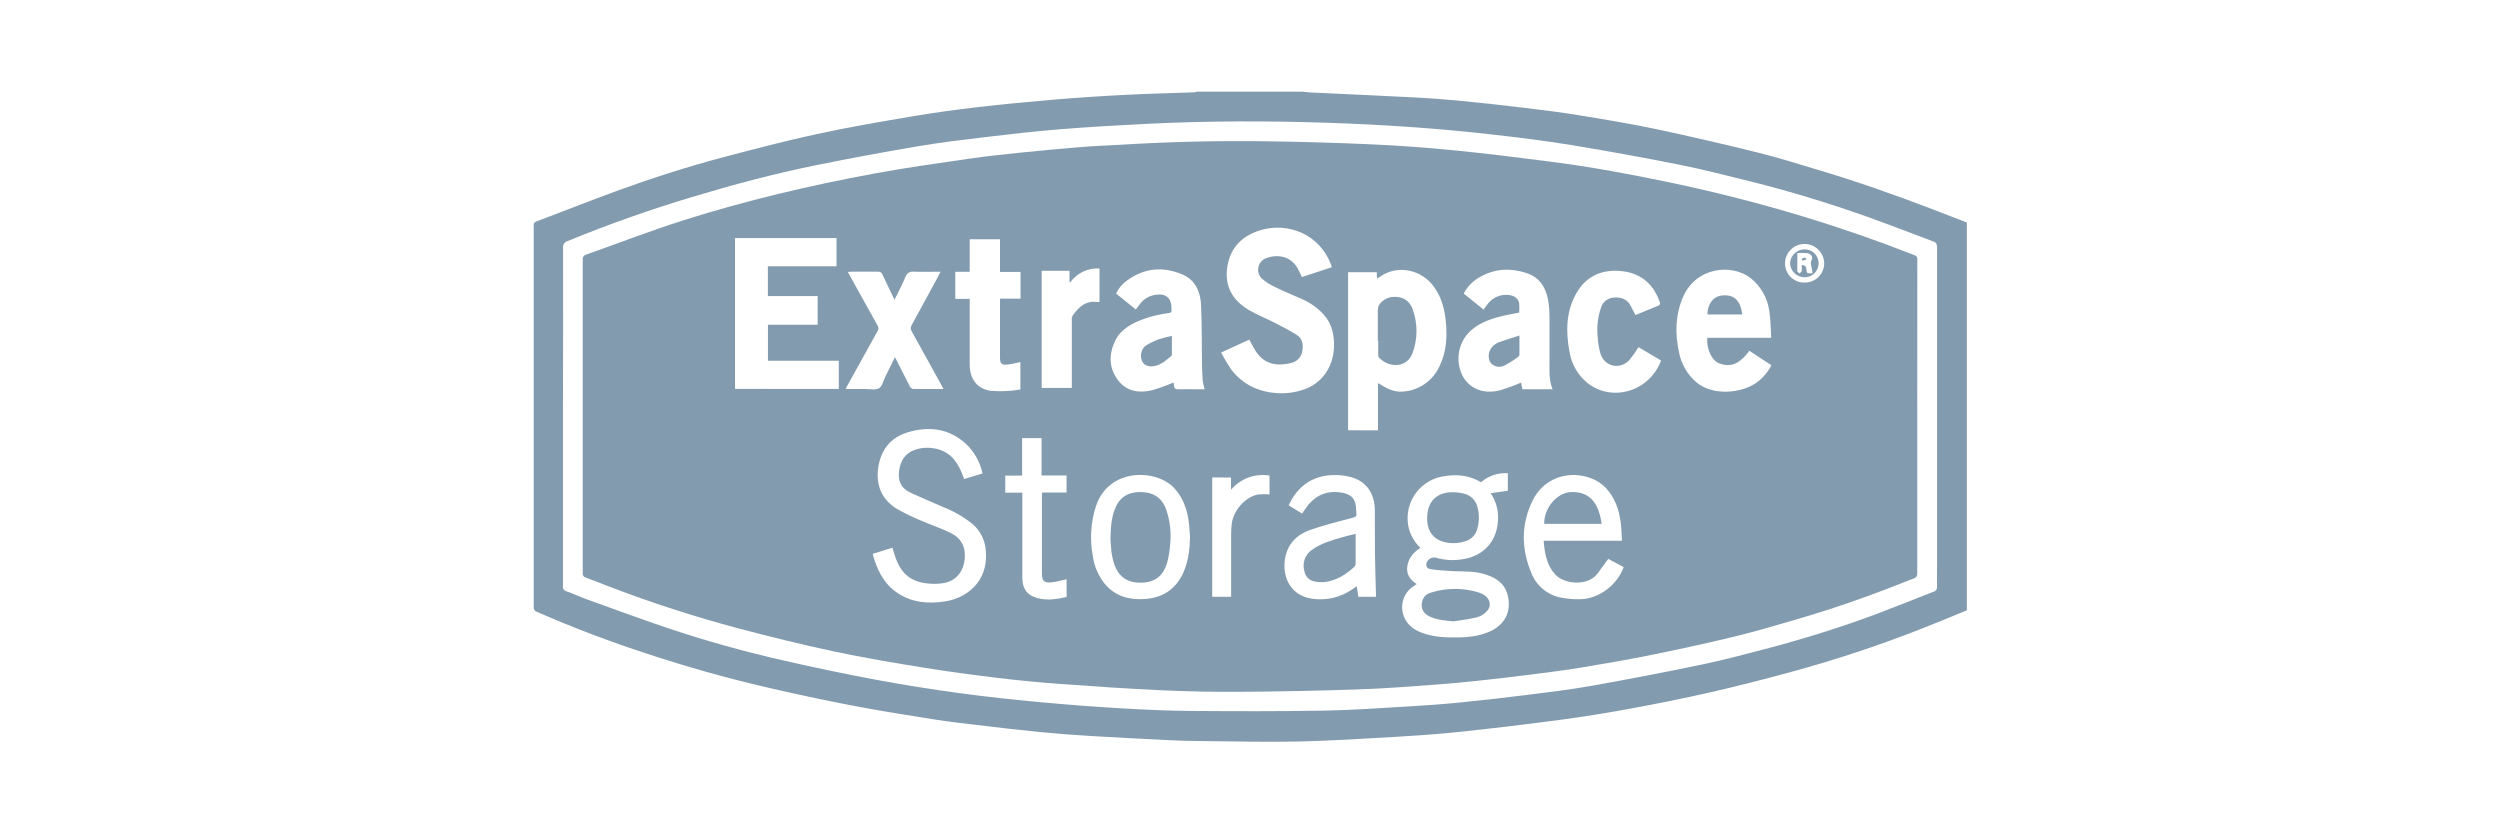
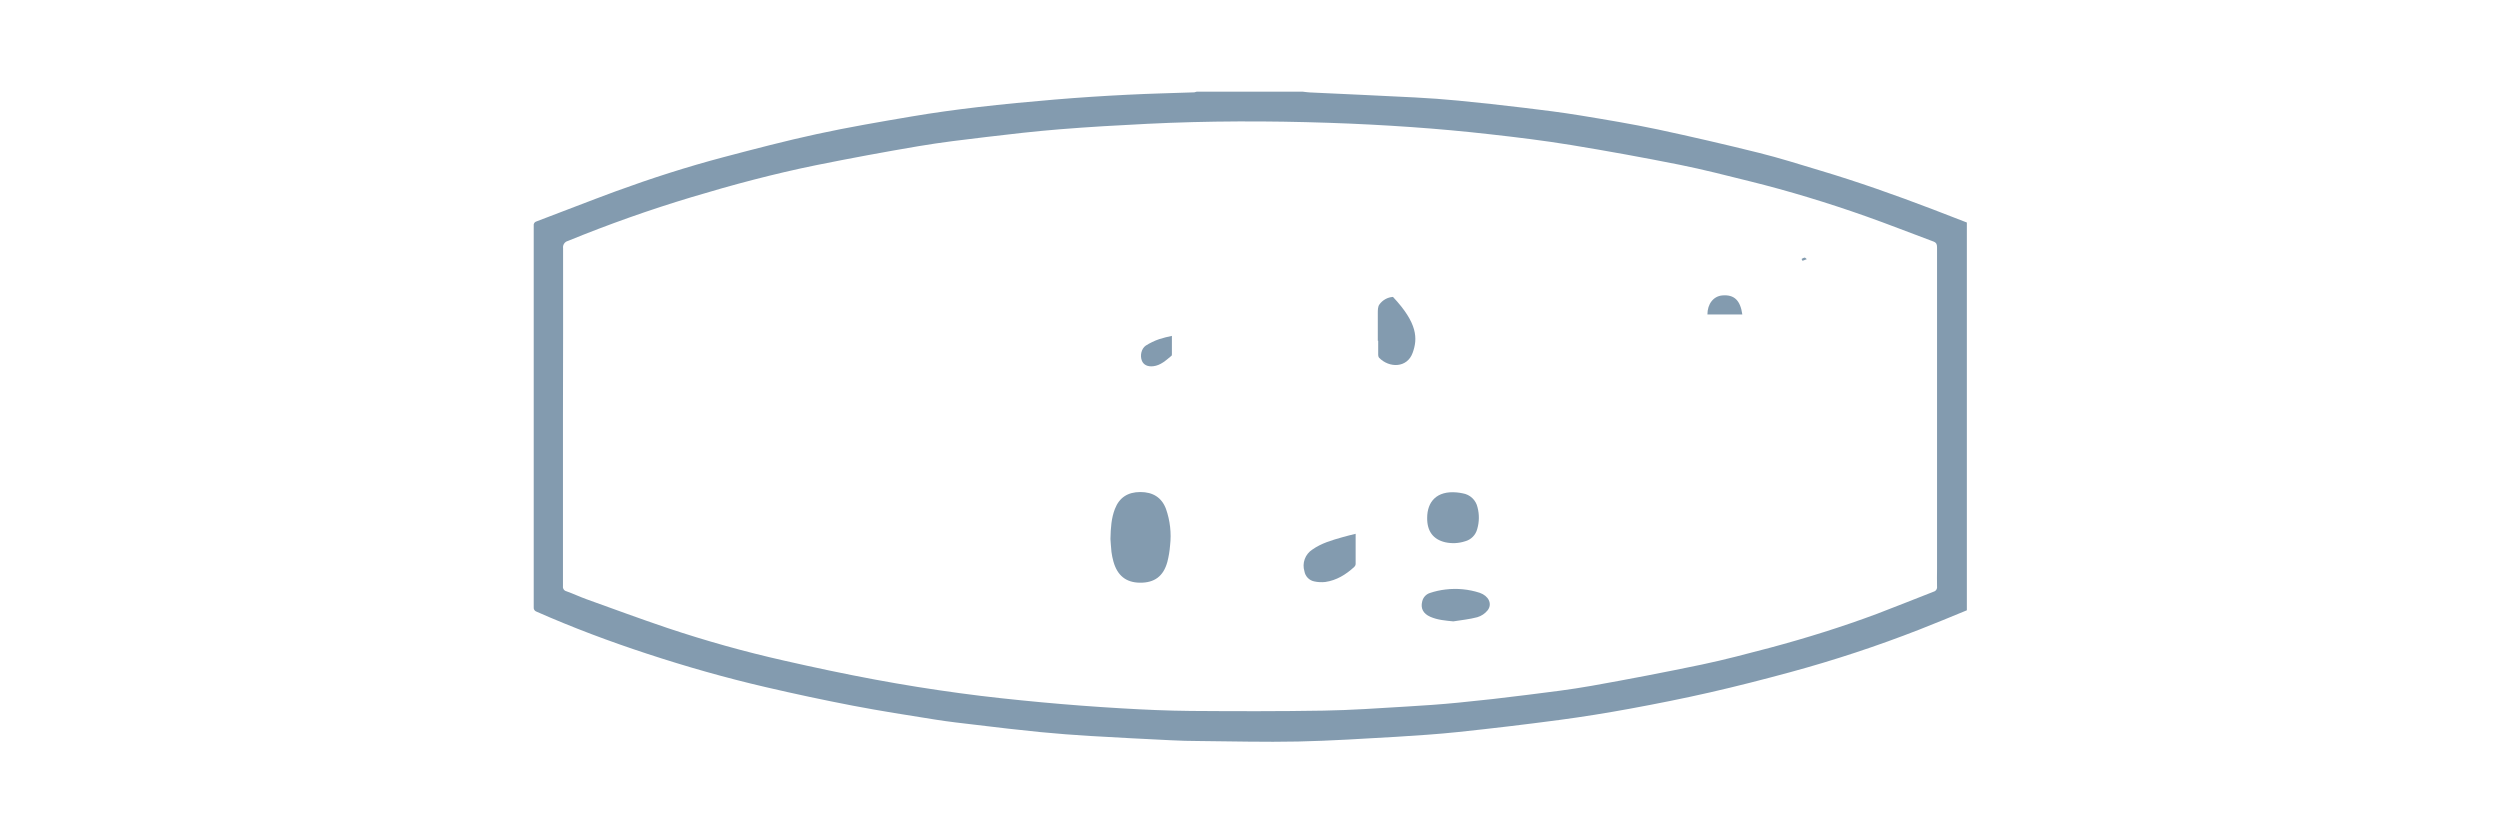
<svg xmlns="http://www.w3.org/2000/svg" width="900" height="300" viewBox="0 0 900 300" fill="none">
  <g clip-path="url(#clip0_123_12482)">
    <path d="M430.825 33H468.95C469.816 33.095 470.622 33.226 471.454 33.269C484.078 33.868 496.711 34.423 509.336 35.074C514.535 35.34 519.733 35.721 524.932 36.219C532.886 36.994 540.832 37.862 548.769 38.822C555.449 39.62 562.121 40.453 568.758 41.538C578.142 43.082 587.535 44.635 596.841 46.604C608.971 49.207 621.102 52.01 633.172 55.012C640.571 56.851 647.902 59.176 655.171 61.363C668.887 65.458 682.37 70.239 695.739 75.34C699.855 76.911 703.962 78.516 708.069 80.104V219.705C702.377 222.031 696.701 224.425 690.974 226.646C675.771 232.583 660.262 237.701 644.514 241.977C634.931 244.58 625.278 247.053 615.591 249.266C605.904 251.478 596.399 253.361 586.755 255.139C578.333 256.684 569.867 258.055 561.385 259.183C549.254 260.796 537.123 262.242 524.993 263.521C517.559 264.31 510.09 264.788 502.621 265.256C490.837 265.924 479.053 266.696 467.26 266.948C455.32 267.2 443.38 266.87 431.44 266.766C428.113 266.766 424.786 266.653 421.458 266.488C411.806 266.011 402.154 265.534 392.501 264.952C386.522 264.588 380.544 264.146 374.582 263.556C366.845 262.801 359.125 261.89 351.413 260.953C346.509 260.38 341.605 259.833 336.744 259.061C326.823 257.482 316.893 255.938 307.032 254.046C296.537 252.022 286.081 249.795 275.666 247.365C261.257 244.025 247.029 239.973 232.984 235.358C219.458 230.924 206.123 225.918 193.126 220.183C192.804 220.076 192.528 219.86 192.348 219.572C192.167 219.283 192.093 218.941 192.139 218.604C192.139 172.822 192.139 127.037 192.139 81.249C192.078 80.915 192.146 80.571 192.329 80.286C192.513 80.001 192.798 79.796 193.126 79.713C202.658 76.113 212.189 72.364 221.72 68.85C234.431 64.2 247.315 60.061 260.39 56.6C271.611 53.641 282.841 50.691 294.183 48.236C305.525 45.78 316.893 43.845 328.287 41.911C336.163 40.574 344.091 39.49 352.028 38.562C361.221 37.494 370.441 36.609 379.66 35.846C388.377 35.117 397.102 34.539 405.836 34.111C413.877 33.694 421.926 33.529 429.967 33.243C430.261 33.192 430.548 33.11 430.825 33V33ZM202.666 149.774V185.269C202.666 193.859 202.666 202.448 202.666 211.038C202.608 211.439 202.702 211.848 202.929 212.184C203.157 212.52 203.502 212.758 203.897 212.851C206.349 213.719 208.731 214.855 211.192 215.74C220.879 219.211 230.532 222.803 240.288 226.083C254.064 230.697 268.064 234.612 282.234 237.813C293.082 240.277 303.965 242.594 314.891 244.624C325.064 246.521 335.282 248.161 345.547 249.543C355.286 250.879 365.069 251.895 374.851 252.814C384.423 253.705 394.009 254.431 403.609 254.992C411.953 255.487 420.315 255.86 428.667 255.938C444.602 256.059 460.536 256.094 476.462 255.825C486.426 255.66 496.391 254.957 506.346 254.359C512.55 254.003 518.746 253.569 524.924 252.962C533.224 252.146 541.508 251.226 549.783 250.159C557.537 249.188 565.318 248.259 573.004 246.888C586.29 244.528 599.518 241.978 612.688 239.236C620.963 237.501 629.151 235.305 637.322 233.162C650.267 229.692 663.056 225.701 675.62 221.016C682.482 218.413 689.267 215.654 696.103 213.007C696.501 212.901 696.846 212.652 697.072 212.309C697.299 211.965 697.392 211.55 697.334 211.142C697.264 209.042 697.334 206.934 697.334 204.834C697.334 166.277 697.334 127.716 697.334 89.153C697.334 88.121 697.23 87.418 696.077 86.958C687.889 83.93 679.77 80.702 671.539 77.796C657.909 72.989 644.089 68.772 630.061 65.293C621.587 63.194 613.13 61.007 604.587 59.298C591.624 56.712 578.627 54.349 565.596 52.209C555.943 50.63 546.221 49.433 536.5 48.348C527.038 47.278 517.553 46.411 508.045 45.745C498.144 45.051 488.229 44.539 478.299 44.21C456.542 43.481 434.793 43.498 413.054 44.574C402.526 45.095 391.998 45.693 381.497 46.544C372.616 47.255 363.76 48.279 354.914 49.337C346.803 50.301 338.685 51.264 330.652 52.626C318.349 54.708 306.079 56.984 293.845 59.454C278.699 62.534 263.761 66.517 248.962 70.976C233.868 75.517 219.028 80.772 204.442 86.741C203.883 86.883 203.396 87.228 203.076 87.709C202.756 88.19 202.625 88.772 202.71 89.344C202.733 109.45 202.718 129.593 202.666 149.774Z" fill="#839BAF" />
-     <path d="M690.211 150.043C690.211 168.801 690.211 187.556 690.211 206.309C690.274 206.732 690.179 207.163 689.944 207.52C689.709 207.877 689.351 208.135 688.938 208.244C675.438 213.658 661.782 218.594 647.815 222.664C640.277 224.859 632.756 227.123 625.131 228.989C615.132 231.427 605.063 233.622 594.969 235.678C586.426 237.413 577.813 238.906 569.2 240.329C563.222 241.318 557.191 242.064 551.178 242.836C544.639 243.663 538.094 244.427 531.543 245.127C526.726 245.647 521.891 246.107 517.056 246.445C507.716 247.113 498.384 247.894 489.034 248.181C474.813 248.672 460.591 248.961 446.369 249.048C436.833 249.118 427.301 248.927 417.776 248.476C405.585 247.912 393.402 247.079 381.237 246.185C373.826 245.647 366.432 244.93 359.055 244.033C350.391 242.984 341.639 241.83 332.983 240.415C322.04 238.68 311.096 236.815 300.257 234.524C288.906 232.121 277.624 229.318 266.404 226.368C250.292 222.102 234.421 216.97 218.861 210.994C216.209 209.979 213.584 208.886 210.915 207.931C210.539 207.844 210.211 207.615 210 207.292C209.789 206.968 209.71 206.576 209.78 206.196C209.78 184.332 209.78 162.465 209.78 140.594C209.78 124.908 209.78 109.221 209.78 93.534C209.71 93.118 209.802 92.69 210.037 92.34C210.273 91.99 210.633 91.743 211.045 91.651C222.812 87.496 234.44 82.975 246.354 79.21C257.444 75.678 268.7 72.616 280.016 69.856C291.583 67.037 303.255 64.59 314.969 62.43C326.303 60.347 337.731 58.751 349.143 57.094C355.104 56.226 361.109 55.601 367.096 54.977C374.23 54.248 381.364 53.586 388.498 52.99C393.376 52.591 398.272 52.374 403.167 52.122C420.814 51.029 438.482 50.61 456.169 50.864C468.773 51.038 481.372 51.408 493.965 51.975C503.704 52.414 513.428 53.117 523.139 54.083C534.836 55.237 546.533 56.686 558.161 58.196C572.891 60.078 587.396 62.794 601.883 65.839C617.861 69.206 633.668 73.255 649.305 77.986C662.793 82.076 676.099 86.703 689.224 91.868C689.55 91.949 689.834 92.148 690.022 92.427C690.209 92.706 690.286 93.045 690.237 93.378C690.203 112.275 690.194 131.163 690.211 150.043ZM301.972 140.022V129.862H276.463V116.899H294.356V106.592H276.437V95.851H301.149V85.699H264.601V139.996L301.972 140.022ZM439.602 126.912C440.685 129.005 441.889 131.032 443.207 132.985C447.34 138.373 452.989 141.063 459.67 141.523C462.955 141.741 466.252 141.302 469.366 140.23C475.769 138.078 479.867 132.317 480.214 125.289C480.43 120.734 479.581 116.613 476.436 113.143C474.29 110.818 471.684 108.965 468.785 107.703C465.57 106.236 462.261 104.952 459.081 103.364C457.297 102.555 455.642 101.488 454.168 100.198C453.672 99.685 453.307 99.06 453.103 98.377C452.899 97.693 452.862 96.97 452.996 96.269C453.129 95.569 453.429 94.91 453.869 94.35C454.31 93.789 454.879 93.343 455.528 93.048C459.488 91.452 464.487 91.929 467.095 96.519C467.676 97.525 468.127 98.61 468.681 99.738L479.425 96.207C479.404 96.028 479.369 95.851 479.321 95.677C475.128 84.034 463.422 79.895 453.639 82.906C447.236 84.884 443.008 89.022 441.872 95.816C440.685 102.905 443.657 108.119 449.671 111.642C452.556 113.377 455.736 114.557 458.708 116.093C461.455 117.507 464.219 118.921 466.827 120.57C468.802 121.819 469.253 123.893 468.863 126.148C468.754 127.226 468.309 128.242 467.59 129.052C466.871 129.862 465.916 130.425 464.86 130.66C459.245 132.057 454.618 131.016 451.516 125.532C450.918 124.474 450.355 123.407 449.74 122.261L439.602 126.912ZM496.079 154.928V138.078C496.226 138.026 496.278 137.983 496.304 138L497.526 138.755C499.874 140.213 502.395 141.245 505.194 140.959C508.004 140.747 510.705 139.777 513.009 138.152C515.312 136.526 517.133 134.306 518.278 131.727C520.721 126.73 520.999 121.376 520.513 115.954C520.097 111.373 518.971 107 516.181 103.191C511.71 97.022 503.037 95.096 496.685 99.72C496.417 99.911 496.122 100.067 495.724 100.302C495.724 99.434 495.654 98.723 495.628 97.994H485.309V154.893L496.079 154.928ZM533.172 173.599C528.762 170.996 524.066 170.588 519.118 171.569C517.046 171.962 515.078 172.782 513.338 173.977C511.599 175.171 510.127 176.715 509.015 178.51C507.903 180.304 507.175 182.311 506.879 184.402C506.582 186.493 506.722 188.623 507.291 190.657C508.052 193.168 509.453 195.437 511.355 197.242C508.929 198.778 507.213 200.713 506.684 203.532C506.113 206.578 507.499 208.643 510.012 210.256C509.535 210.586 509.145 210.82 508.825 211.072C506.994 212.274 505.665 214.103 505.085 216.216C504.506 218.33 504.717 220.582 505.679 222.551C506.953 225.258 509.24 226.82 511.935 227.826C516.363 229.474 520.99 229.561 525.651 229.457C529.698 229.327 533.658 228.78 537.305 226.854C542.452 224.121 544.125 219.132 542.678 213.953C541.49 209.701 538.12 207.74 534.143 206.604C530.599 205.597 526.951 205.736 523.329 205.623C520.635 205.502 517.923 205.302 515.245 204.938C513.763 204.738 513.356 204.01 513.512 202.804C513.707 202.116 514.148 201.525 514.75 201.143C515.353 200.76 516.075 200.613 516.779 200.73C519.934 201.673 523.263 201.878 526.509 201.329C534.307 200.175 539.194 194.552 539.298 186.666C539.399 183.419 538.464 180.225 536.63 177.547L542.816 176.679V170.363C539.3 170.119 535.831 171.283 533.172 173.599V173.599ZM408.886 111.407C409.458 110.661 409.952 109.993 410.463 109.342C411.759 107.661 413.64 106.531 415.731 106.176C419.604 105.455 421.744 107.173 421.736 111.034C421.723 111.21 421.723 111.387 421.736 111.563C421.822 112.301 421.571 112.596 420.765 112.717C416.509 113.212 412.358 114.383 408.47 116.188C405.394 117.732 402.743 119.771 401.296 123.008C399.121 127.84 399.234 132.604 402.5 136.89C405.611 140.967 410.047 141.575 414.7 140.499C417.332 139.728 419.916 138.801 422.438 137.723C422.565 138.063 422.643 138.419 422.671 138.781C422.671 139.866 423.191 140.178 424.24 140.143C426.25 140.065 428.26 140.143 430.305 140.143H433.676C433.365 139.121 433.131 138.077 432.974 137.02C432.801 134.885 432.731 132.742 432.705 130.599C432.601 123.658 432.705 116.717 432.376 109.724C432.151 105.074 430.34 100.84 425.773 98.861C418.729 95.816 411.91 96.406 405.593 101.083C403.947 102.255 402.638 103.841 401.798 105.681L408.886 111.407ZM558.933 140.143C557.486 136.595 557.841 133.037 557.823 129.506C557.823 124.431 557.823 119.346 557.823 114.262C557.834 112.471 557.718 110.683 557.477 108.909C556.74 103.963 554.574 99.937 549.54 98.289C543.969 96.458 538.441 96.632 533.172 99.512C530.506 100.87 528.328 103.026 526.942 105.681L534.091 111.451C534.515 110.869 534.845 110.41 535.183 109.958C535.867 108.909 536.775 108.026 537.842 107.371C538.909 106.717 540.108 106.309 541.352 106.176C544.081 105.941 546.603 106.757 546.915 109.42C546.975 110.458 546.975 111.498 546.915 112.535C544.497 113.03 542.132 113.403 539.818 114.019C535.624 115.095 531.673 116.674 528.554 119.919C526.696 122.001 525.513 124.599 525.162 127.369C524.81 130.139 525.308 132.951 526.587 135.432C529.187 140.013 534.048 141.983 539.966 140.516C542.551 139.737 545.091 138.813 547.573 137.749L548.093 140.143H558.933ZM353.709 170.458C352.846 166.368 350.761 162.636 347.731 159.76C341.596 154.208 334.37 153.34 326.771 155.639C320.497 157.539 316.962 162.146 316.122 168.654C315.333 174.727 317.456 179.768 322.681 183.074C325.624 184.771 328.685 186.255 331.84 187.516C335.305 189.026 338.849 190.214 342.237 191.854C346.006 193.728 347.713 196.904 347.297 201.224C346.881 205.545 344.438 208.86 340.262 209.797C338.552 210.148 336.803 210.262 335.063 210.135C328.252 209.771 324.492 206.855 322.274 200.409C321.918 199.385 321.615 198.353 321.251 197.173L314.155 199.394C315.706 205.094 318.089 210.109 323.053 213.441C328.339 216.989 334.231 217.449 340.305 216.495C347.8 215.323 355.667 209.614 354.931 198.743C354.877 196.838 354.429 194.965 353.616 193.242C352.804 191.519 351.643 189.983 350.209 188.731C347.046 186.165 343.511 184.1 339.724 182.605C335.687 180.87 331.614 179.135 327.594 177.278C324.345 175.742 323.175 173.018 323.677 169.469C324.18 165.921 325.757 163.196 329.318 161.955C331.519 161.193 333.877 161.002 336.172 161.4C341.371 162.216 344.36 165.547 346.214 170.189C346.5 170.909 346.751 171.638 347.081 172.454L353.709 170.458ZM637.634 121.541C637.417 118.201 637.443 115.069 636.958 111.997C636.338 107.386 633.99 103.183 630.39 100.241C623.701 94.827 610.626 95.955 605.878 106.948C603.105 113.377 602.984 120.032 604.431 126.764C605.232 131.048 607.492 134.921 610.825 137.723C616.743 142.659 627.366 141.558 632.591 137.566C634.734 135.957 636.482 133.88 637.703 131.493L629.784 126.287C626.95 130.053 623.718 132.794 618.728 130.729C616.128 129.654 614.265 125.324 614.621 121.602H637.634V121.541ZM339.646 140.039C339.317 139.397 339.101 138.981 338.875 138.564C335.331 132.135 331.796 125.697 328.209 119.294C327.985 118.958 327.865 118.562 327.865 118.158C327.865 117.753 327.985 117.357 328.209 117.021C331.12 111.746 333.988 106.436 336.874 101.135C337.437 100.085 337.991 99.035 338.607 97.812C335.271 97.812 332.169 97.907 329.075 97.812C328.406 97.686 327.714 97.814 327.134 98.172C326.554 98.529 326.128 99.091 325.939 99.746C324.804 102.453 323.409 105.056 322.022 107.902C320.497 104.727 319.059 101.829 317.69 98.827C317.588 98.511 317.383 98.24 317.108 98.056C316.833 97.872 316.504 97.786 316.174 97.812C312.89 97.812 309.606 97.812 306.322 97.812C305.993 97.812 305.663 97.881 305.248 97.924C305.516 98.419 305.715 98.792 305.923 99.182C309.251 105.186 312.561 111.199 315.914 117.186C316.119 117.484 316.23 117.838 316.23 118.201C316.23 118.564 316.119 118.918 315.914 119.216C312.223 125.819 308.575 132.439 304.918 139.05C304.762 139.336 304.641 139.631 304.459 140.048C306.989 140.048 309.355 140.048 311.711 140.048C313.323 140.048 315.247 140.49 316.442 139.761C317.638 139.033 317.959 137.159 318.66 135.718C319.822 133.393 320.965 131.059 322.187 128.578C324.024 132.213 325.748 135.649 327.524 139.059C327.741 139.475 328.278 140.004 328.677 140.013C332.229 140.065 335.817 140.039 339.646 140.039ZM588.774 113.429C591.512 112.301 594.154 111.173 596.832 110.115C597.638 109.802 597.776 109.473 597.482 108.657C595.047 101.768 590.143 98.002 582.934 97.525C576.175 97.074 570.803 99.66 567.398 105.716C563.75 112.284 563.663 119.363 565.006 126.539C565.682 130.962 567.965 134.979 571.418 137.818C580.334 144.95 593.808 140.933 597.993 129.801L589.874 124.977C588.897 126.55 587.827 128.062 586.668 129.506C583.254 133.263 577.666 132.109 576.149 127.242C575.62 125.395 575.297 123.494 575.187 121.576C574.773 117.909 575.179 114.195 576.375 110.705C576.68 109.71 577.282 108.834 578.1 108.193C578.918 107.552 579.913 107.178 580.95 107.121C583.48 106.93 585.654 107.572 586.972 109.958C587.587 111.078 588.133 112.214 588.774 113.429ZM468.75 184.887L469.825 183.308C472.944 178.709 477.086 176.419 482.822 177.313C486.019 177.816 487.674 179.126 488.09 182.015C488.229 182.961 488.194 183.933 488.307 184.896C488.419 185.859 488.029 186.102 487.128 186.345C481.929 187.741 476.731 189 471.679 190.77C466.627 192.539 463.17 196.166 462.512 201.849C461.732 208.556 465.163 214.473 472.225 215.523C477.34 216.313 482.563 215.108 486.816 212.157L488.445 211.072C488.653 212.495 488.826 213.675 488.991 214.855H495.368C495.23 209.649 495.056 204.547 494.987 199.437C494.918 194.231 494.987 188.93 494.944 183.681C494.874 177.295 491.625 172.992 485.889 171.647C482.948 170.925 479.889 170.816 476.904 171.326C470.648 172.428 466.593 176.254 463.907 181.911L468.75 184.887ZM555.718 194.656H583.913C583.757 192.331 583.731 190.18 583.454 188.063C582.847 183.525 581.443 179.299 578.255 175.829C571.852 168.836 557.382 168.749 551.758 180.167C547.521 188.757 547.634 197.685 551.351 206.448C552.267 208.698 553.738 210.678 555.626 212.205C557.514 213.731 559.758 214.753 562.147 215.176C564.376 215.603 566.646 215.783 568.914 215.714C575.517 215.618 582.249 210.604 584.511 204.148L578.991 201.198C577.674 202.986 576.392 204.669 575.248 206.3C571.782 211.167 563.178 210.404 559.877 206.829C556.766 203.394 556.091 199.203 555.718 194.656ZM367.399 107.529V97.898H360V86.133H349.1V97.855H343.901V107.581H349.1V109.152C349.1 116.509 349.1 123.901 349.1 131.215C349.1 136.421 351.751 139.952 356.525 140.673C358.871 140.889 361.232 140.889 363.578 140.673C364.861 140.62 366.178 140.36 367.339 140.204V130.348C365.779 130.669 364.341 131.042 362.876 131.215C360.624 131.528 360 130.955 360 128.734C360 122.03 360 115.329 360 108.631C360 108.293 360 107.963 360.069 107.503L367.399 107.529ZM428.416 193.424C428.252 191.42 428.191 189.399 427.896 187.412C427.246 183.074 425.817 179.135 422.827 175.829C416.416 168.758 399.329 168.298 394.607 182.024C392.657 187.895 392.251 194.17 393.428 200.244C393.941 203.907 395.438 207.362 397.76 210.239C401.434 214.577 406.295 215.966 411.754 215.671C418.46 215.315 423.339 212.2 426.085 205.944C427.81 201.997 428.295 197.763 428.416 193.442V193.424ZM375.007 97.482V139.657H385.855V138.165C385.855 130.501 385.855 122.84 385.855 115.182C385.799 114.667 385.89 114.147 386.115 113.681C388.273 110.574 390.837 108.128 395.066 108.726C395.317 108.744 395.569 108.744 395.82 108.726V96.658C393.777 96.529 391.735 96.923 389.886 97.802C388.037 98.681 386.441 100.016 385.249 101.681L385.023 101.412V97.482H375.007ZM383.966 208.539C382.121 208.929 380.44 209.406 378.767 209.614C375.882 209.97 375.094 209.241 375.085 206.378C375.085 197.123 375.085 187.869 375.085 178.614C375.085 178.232 375.137 177.85 375.172 177.304H383.966V171.17H374.964V157.721H367.963V171.213H361.897V177.365H368.032V184.601C368.032 192.357 368.032 200.114 368.032 207.87C368.032 210.933 369.02 213.562 372.035 214.812C375.977 216.417 379.989 215.844 383.992 214.872L383.966 208.539ZM436.405 171.881V214.838H443.207V213.432C443.207 206.381 443.207 199.33 443.207 192.279C443.206 191.055 443.278 189.833 443.423 188.618C443.995 183.716 448.362 178.805 453.007 177.989C454.344 177.876 455.689 177.876 457.027 177.989V171.204C454.47 170.777 451.846 171.024 449.415 171.924C446.983 172.823 444.828 174.343 443.164 176.332V171.916L436.405 171.881ZM649.687 101.716C650.605 101.729 651.516 101.558 652.368 101.215C653.221 100.872 653.996 100.363 654.65 99.717C655.304 99.071 655.823 98.302 656.177 97.453C656.531 96.605 656.714 95.695 656.714 94.775C656.673 92.926 655.913 91.166 654.596 89.869C653.278 88.573 651.508 87.842 649.661 87.834C648.733 87.827 647.814 88.005 646.955 88.356C646.097 88.708 645.317 89.228 644.661 89.884C644.005 90.54 643.485 91.32 643.133 92.179C642.78 93.038 642.602 93.959 642.607 94.888C642.614 95.805 642.803 96.711 643.165 97.553C643.526 98.396 644.052 99.158 644.712 99.794C645.371 100.43 646.151 100.928 647.005 101.258C647.86 101.588 648.771 101.744 649.687 101.716V101.716Z" fill="#839BAF" />
-     <path d="M496.01 122.687C496.01 119.355 496.01 116.032 496.01 112.7C496.01 111.659 496.01 110.375 496.581 109.62C497.143 108.83 497.873 108.176 498.718 107.703C499.563 107.23 500.502 106.952 501.468 106.887C504.856 106.644 507.43 108.119 508.556 111.321C510.398 116.387 510.398 121.941 508.556 127.007C506.58 132.534 500.108 132.56 496.425 128.743C496.216 128.422 496.118 128.04 496.148 127.658C496.148 125.992 496.148 124.335 496.148 122.669L496.01 122.687Z" fill="#839BAF" />
+     <path d="M496.01 122.687C496.01 119.355 496.01 116.032 496.01 112.7C496.01 111.659 496.01 110.375 496.581 109.62C497.143 108.83 497.873 108.176 498.718 107.703C499.563 107.23 500.502 106.952 501.468 106.887C510.398 116.387 510.398 121.941 508.556 127.007C506.58 132.534 500.108 132.56 496.425 128.743C496.216 128.422 496.118 128.04 496.148 127.658C496.148 125.992 496.148 124.335 496.148 122.669L496.01 122.687Z" fill="#839BAF" />
    <path d="M513.781 186.449C513.781 180.593 517.247 176.619 524.404 177.27C525.144 177.335 525.879 177.448 526.605 177.608C527.889 177.819 529.08 178.41 530.026 179.305C530.971 180.201 531.626 181.36 531.907 182.632C532.586 185.195 532.55 187.896 531.803 190.44C531.532 191.507 530.979 192.481 530.203 193.261C529.428 194.041 528.457 194.598 527.393 194.874C525.091 195.618 522.633 195.735 520.271 195.212C515.947 194.197 513.729 191.239 513.781 186.449Z" fill="#839BAF" />
    <path d="M523.191 223.696C520.331 223.401 517.55 223.202 514.933 222.056C512.317 220.911 511.355 218.994 511.996 216.512C512.153 215.799 512.496 215.14 512.991 214.604C513.486 214.067 514.114 213.672 514.812 213.458C516.624 212.853 518.494 212.437 520.392 212.218C524.531 211.716 528.729 212.121 532.696 213.406C535.902 214.508 537.297 217.38 535.59 219.662C534.62 220.885 533.294 221.773 531.795 222.204C528.996 222.95 526.067 223.228 523.191 223.696Z" fill="#839BAF" />
    <path d="M421.883 120.917C421.883 123.277 421.883 125.377 421.883 127.468C421.883 127.676 421.883 127.971 421.736 128.075C419.752 129.715 417.854 131.545 415.133 131.849C413.071 132.066 411.667 131.303 411.087 129.88C410.35 128.084 410.844 125.541 412.482 124.414C413.986 123.463 415.593 122.689 417.273 122.106C418.787 121.625 420.326 121.228 421.883 120.917V120.917Z" fill="#839BAF" />
-     <path d="M547.001 120.778C547.001 123.381 547.001 125.49 547.001 127.624C546.999 127.772 546.965 127.919 546.902 128.053C546.839 128.188 546.749 128.307 546.637 128.405C545.034 129.602 543.343 130.675 541.577 131.615C540.708 132.056 539.71 132.168 538.765 131.932C537.82 131.697 536.991 131.128 536.43 130.331C535.991 129.423 535.839 128.403 535.994 127.406C536.149 126.409 536.603 125.484 537.297 124.752C537.941 124.098 538.706 123.576 539.55 123.216C541.915 122.349 544.332 121.637 547.001 120.778Z" fill="#839BAF" />
    <path d="M627.236 113.212H614.672C614.672 109.412 616.847 106.609 620.071 106.349C624.308 106.002 626.526 108.11 627.236 113.212Z" fill="#839BAF" />
    <path d="M488.029 192.167C488.029 195.976 488.029 199.559 488.029 203.143C487.979 203.519 487.794 203.864 487.509 204.114C484.529 206.839 481.167 208.93 477.112 209.511C475.772 209.662 474.417 209.592 473.1 209.303C472.215 209.12 471.406 208.674 470.78 208.021C470.153 207.369 469.739 206.543 469.591 205.65C469.151 204.214 469.193 202.674 469.709 201.264C470.225 199.854 471.188 198.652 472.45 197.841C475.717 195.533 479.512 194.466 483.29 193.39C484.789 192.948 486.348 192.592 488.029 192.167Z" fill="#839BAF" />
-     <path d="M576.591 188.592H555.935C555.744 182.97 560.483 177.313 565.665 177.131C571.453 176.975 575.421 180.02 576.591 188.592Z" fill="#839BAF" />
    <path d="M399.762 194.058C399.849 189.92 400.1 186.475 401.374 183.204C402.951 179.126 406.001 177.131 410.532 177.131C415.064 177.131 418.226 179.126 419.751 183.204C421.242 187.43 421.746 191.941 421.224 196.392C421.07 198.396 420.739 200.382 420.237 202.327C418.816 207.472 415.584 209.832 410.368 209.771C405.394 209.719 402.249 207.22 400.836 202.162C400.517 201.024 400.279 199.864 400.126 198.692C399.935 196.896 399.849 195.143 399.762 194.058Z" fill="#839BAF" />
-     <path d="M654.703 94.758C654.71 95.414 654.588 96.065 654.343 96.674C654.099 97.283 653.737 97.838 653.278 98.307C652.82 98.776 652.274 99.15 651.671 99.407C651.068 99.665 650.42 99.801 649.765 99.808C649.077 99.826 648.392 99.708 647.75 99.459C647.109 99.211 646.523 98.837 646.026 98.36C645.53 97.883 645.133 97.312 644.858 96.68C644.584 96.049 644.437 95.369 644.427 94.68C644.502 93.358 645.077 92.115 646.034 91.203C646.992 90.291 648.261 89.778 649.583 89.769C650.249 89.748 650.913 89.862 651.535 90.103C652.156 90.345 652.723 90.709 653.201 91.175C653.679 91.64 654.058 92.198 654.316 92.813C654.574 93.429 654.706 94.09 654.703 94.758V94.758ZM647.035 91.079C647.035 93.309 647.035 95.417 647.035 97.578C647.035 97.873 647.546 98.15 647.824 98.445C648.101 98.159 648.543 97.899 648.612 97.578C648.674 96.865 648.674 96.148 648.612 95.435C651.047 95.374 649.817 97.56 650.77 98.385H652.503C652.43 98.065 652.381 97.74 652.355 97.413C652.355 96.155 651.489 95.027 652.199 93.613C652.771 92.433 651.87 91.27 650.51 91.123C649.353 91.049 648.193 91.035 647.035 91.079V91.079Z" fill="#839BAF" />
    <path d="M648.56 93.231C648.894 92.998 649.266 92.828 649.66 92.728C649.912 92.728 650.18 93.092 650.449 93.3L648.907 93.899L648.56 93.231Z" fill="#839BAF" />
  </g>
  <defs>
    <clipPath id="clip0_123_12482">
      <rect width="516" height="234" fill="white" transform="translate(192 33)" />
    </clipPath>
  </defs>
</svg>